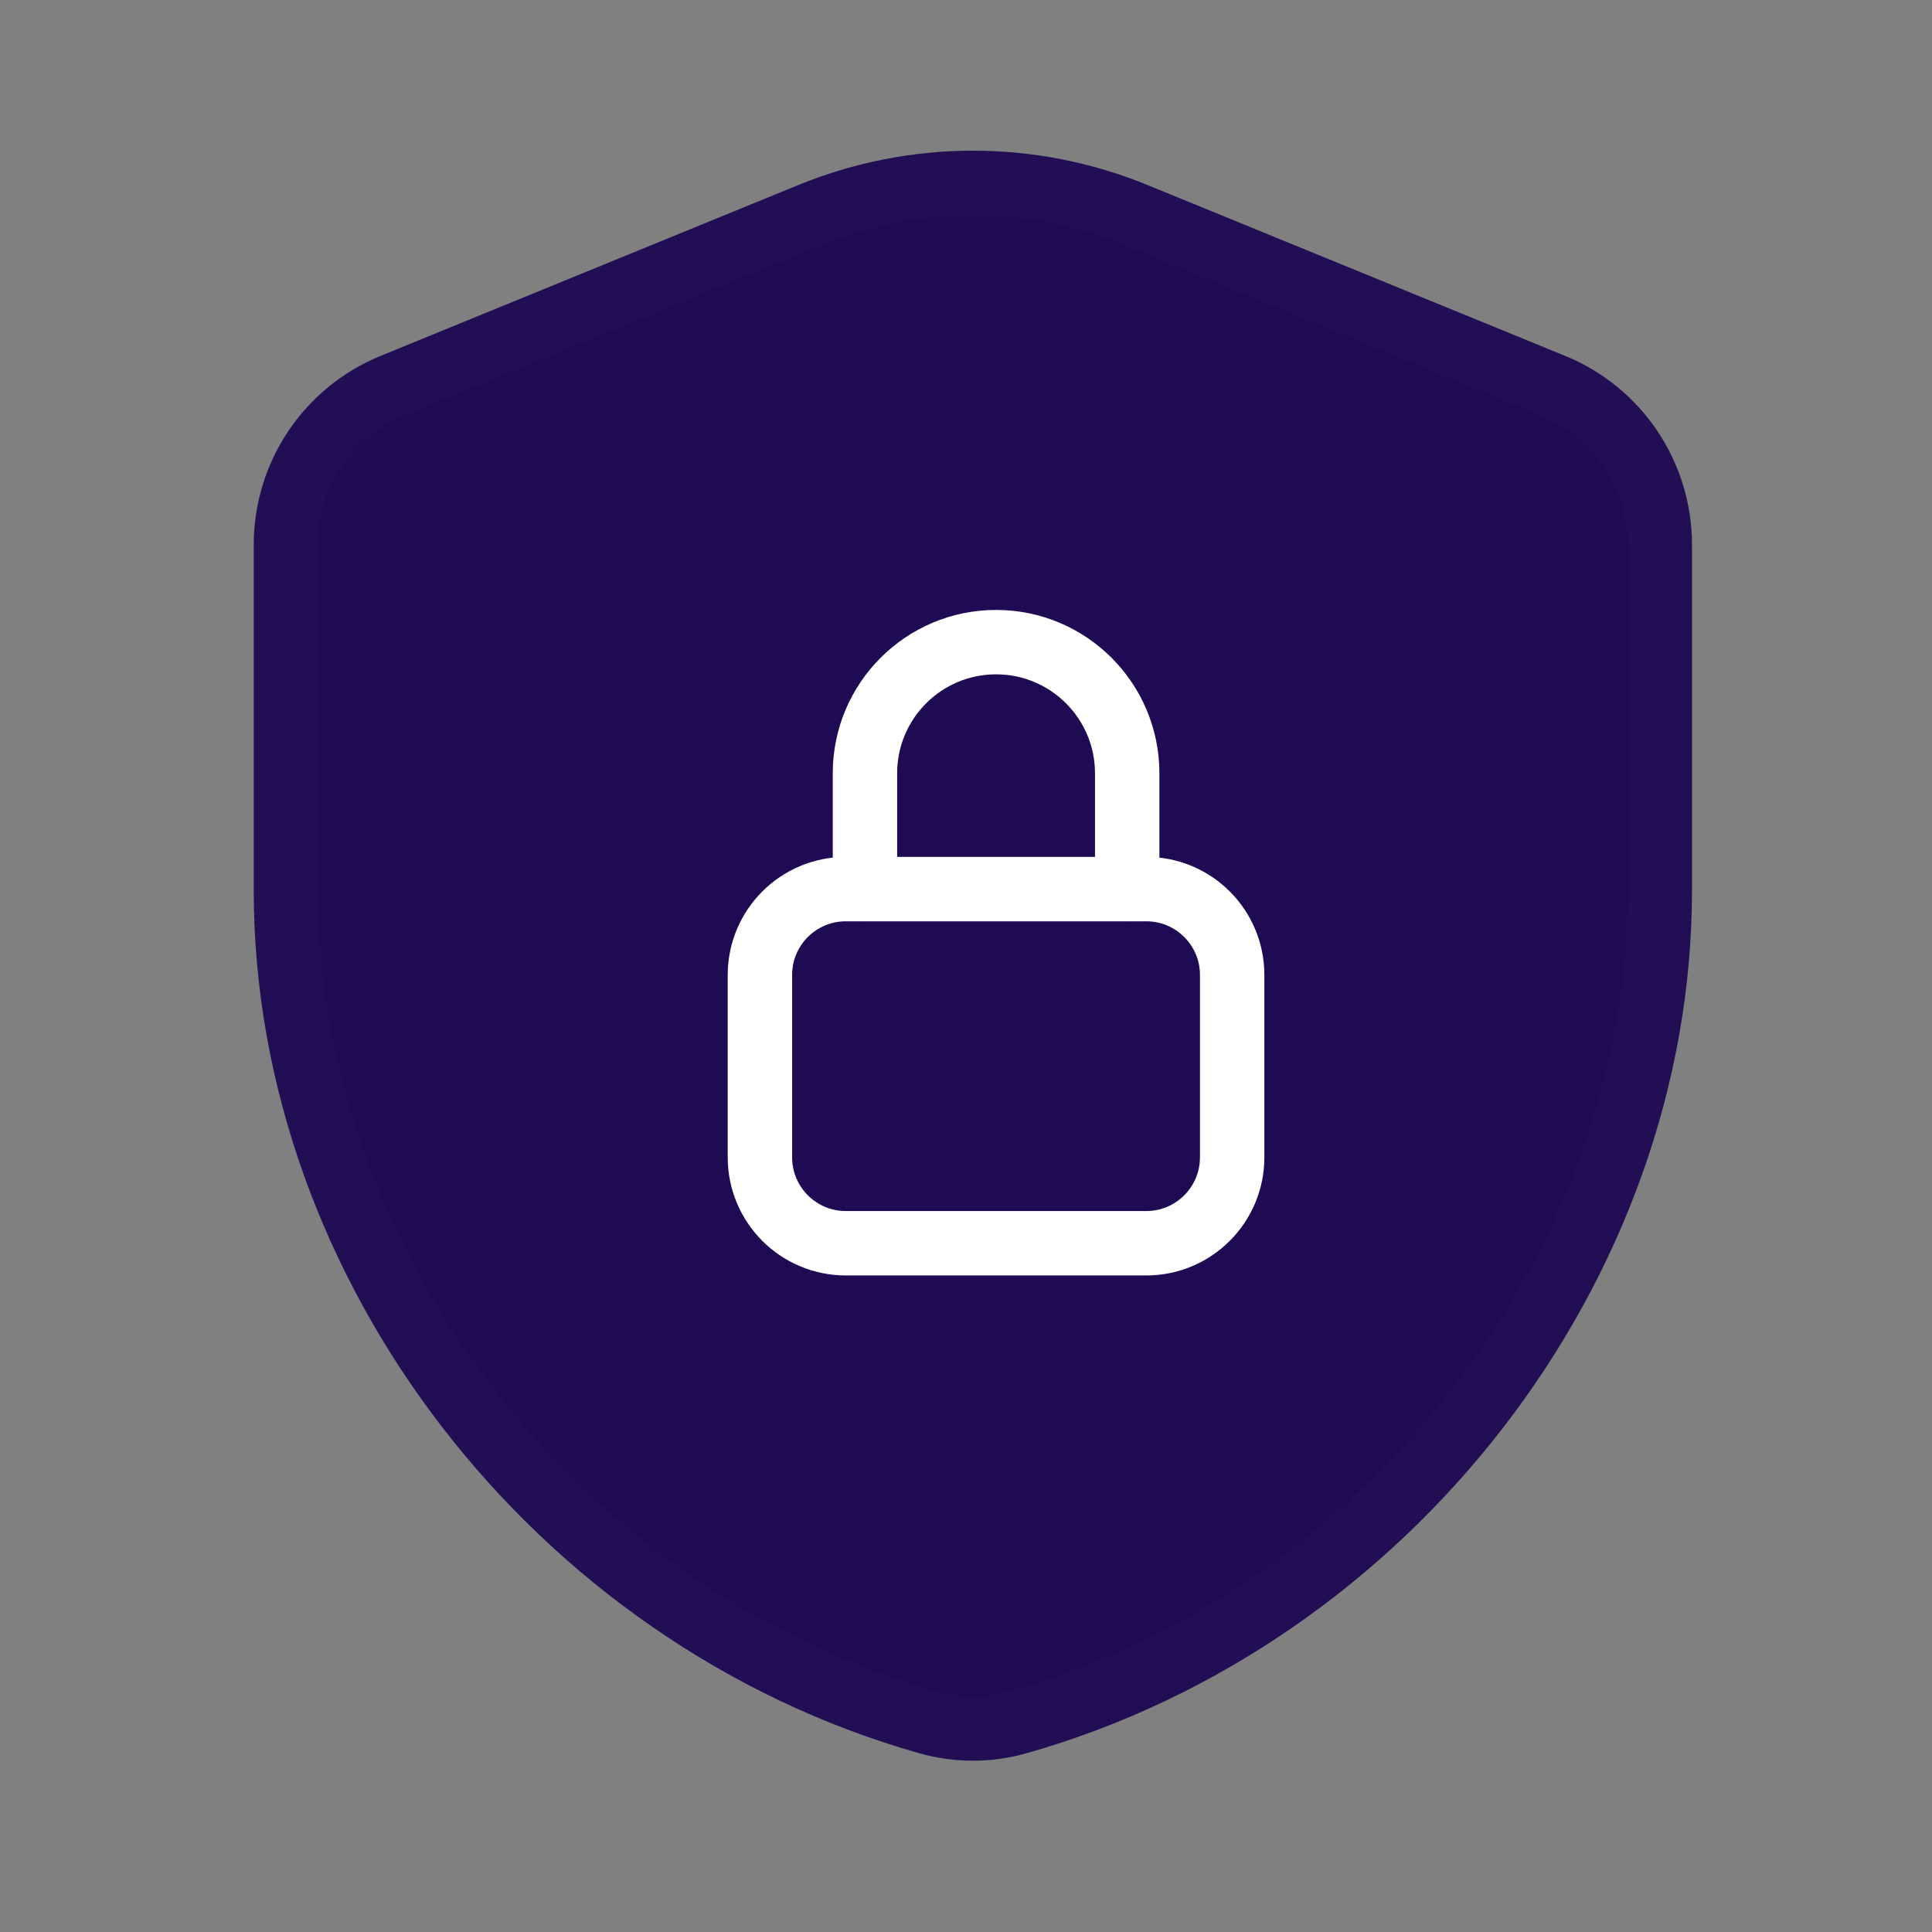
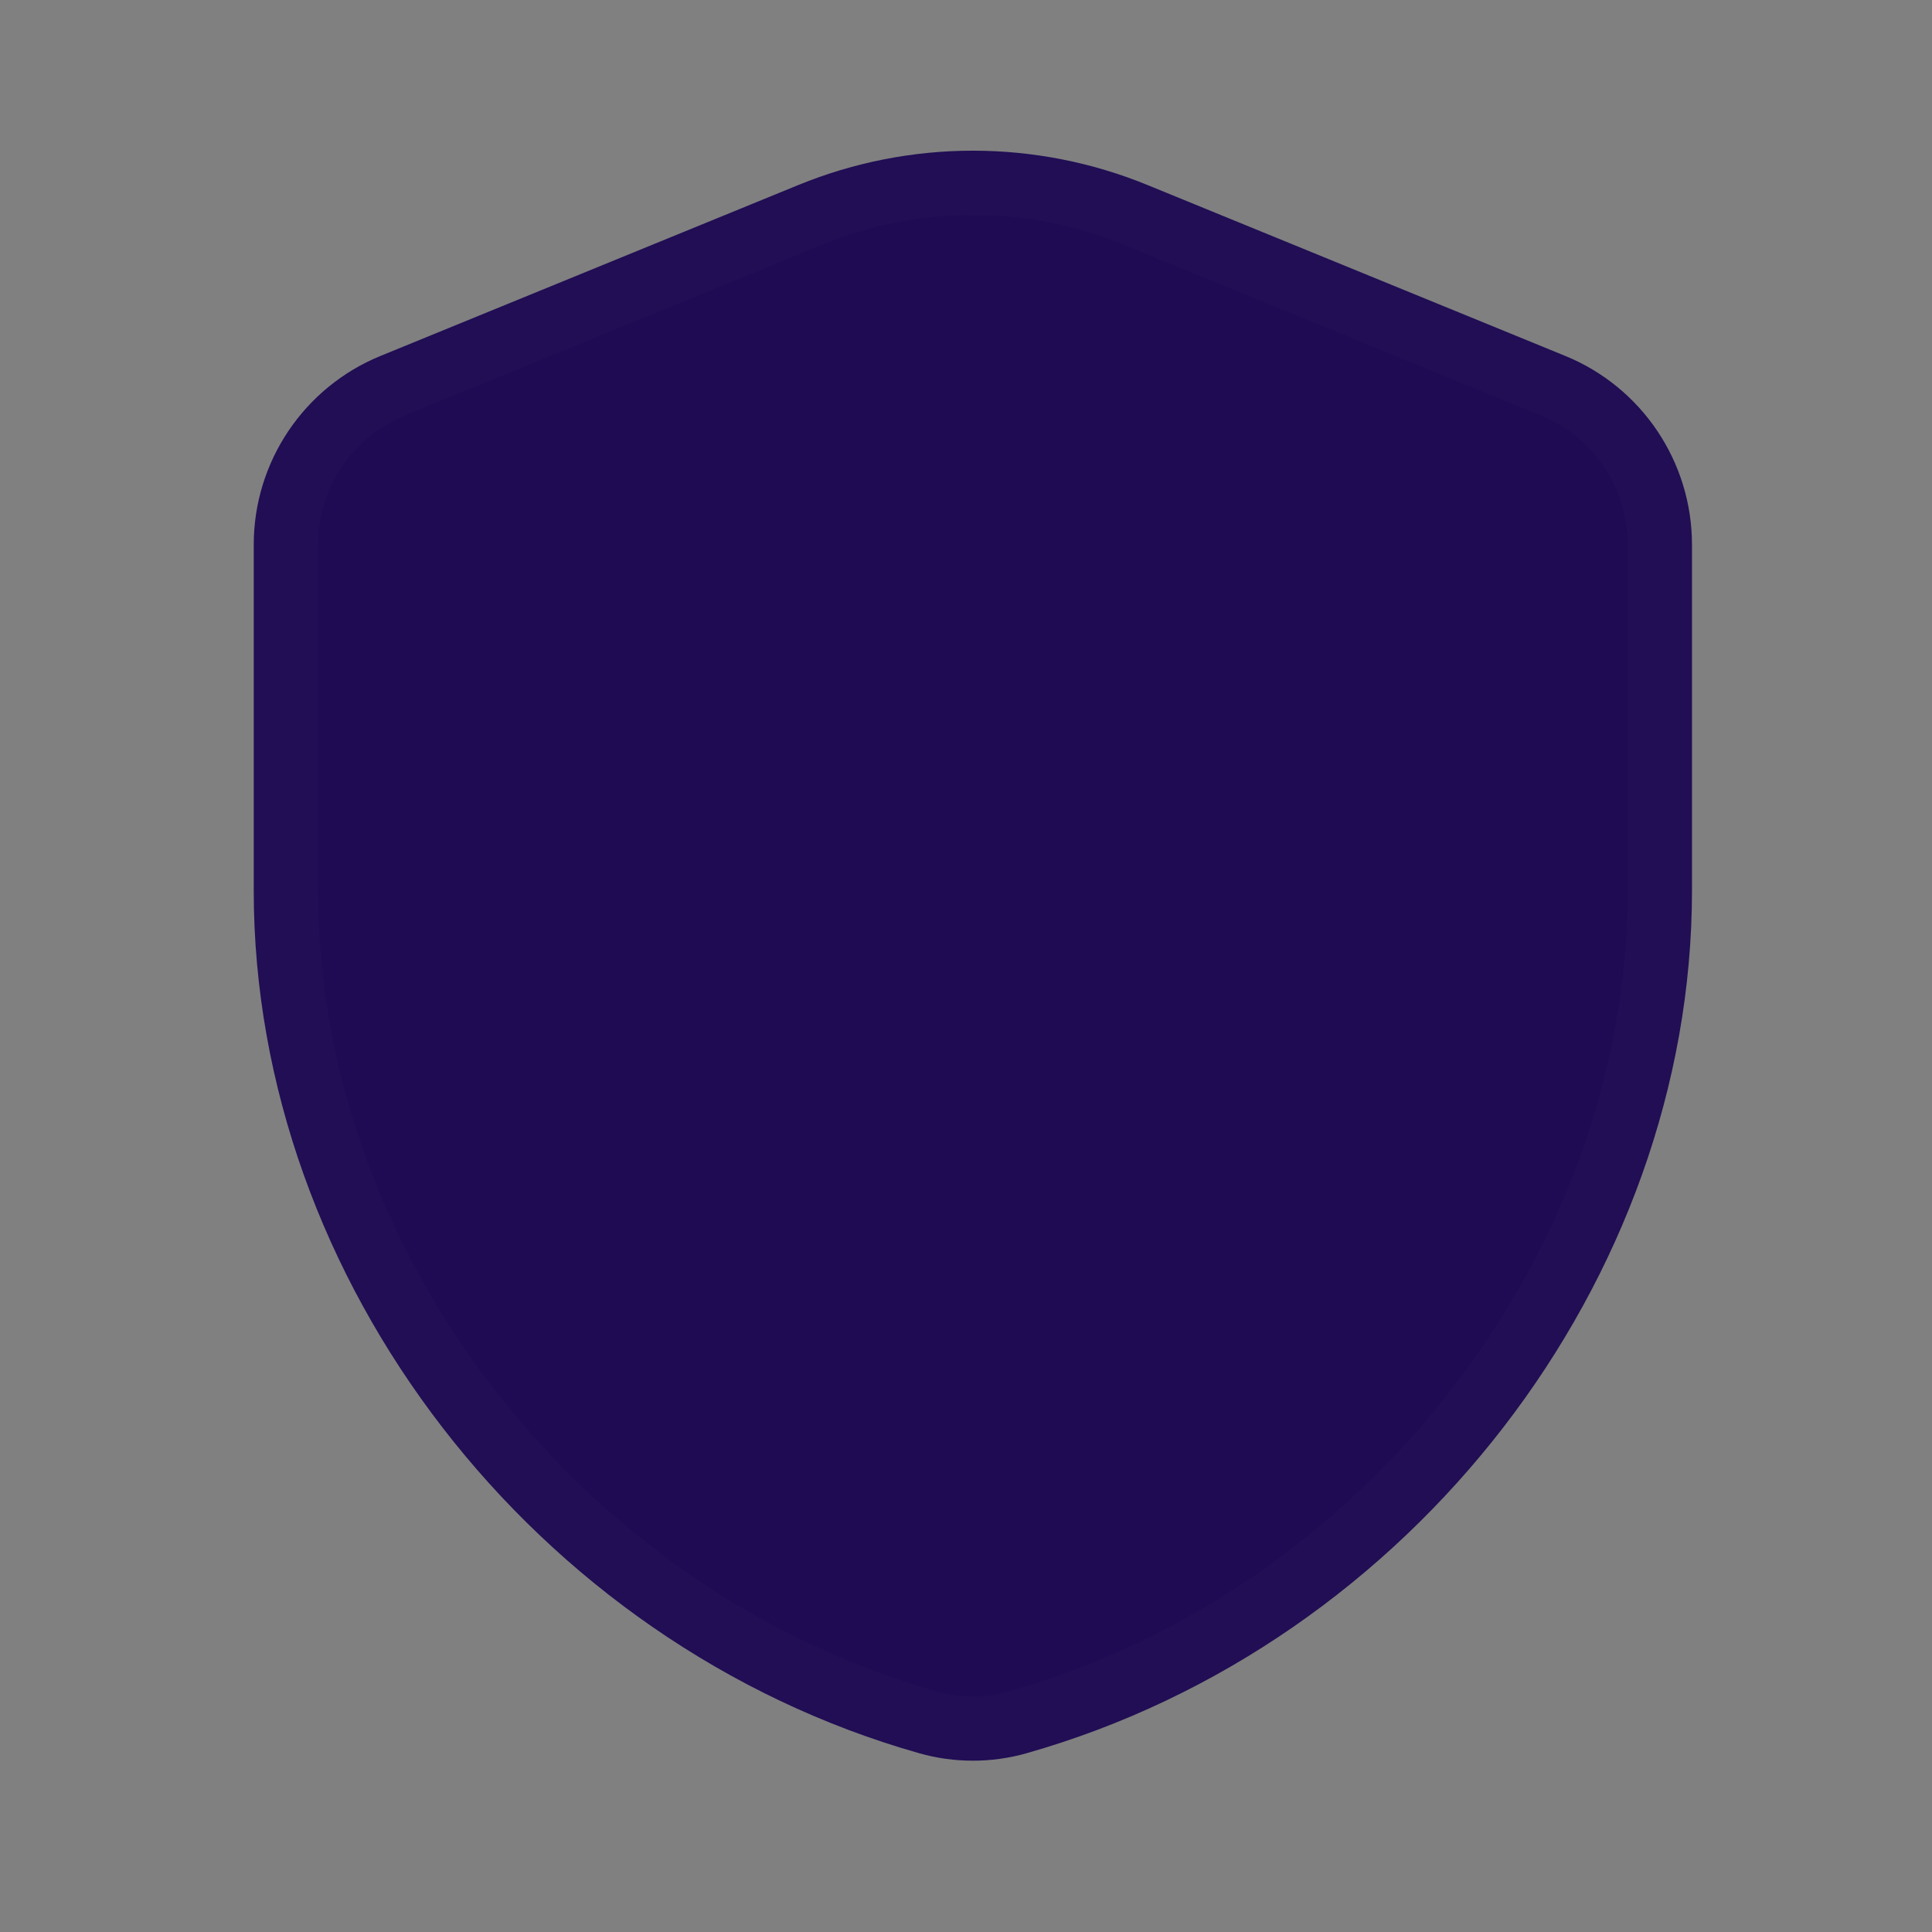
<svg xmlns="http://www.w3.org/2000/svg" width="30" height="30" viewBox="0 0 30 30" fill="none">
  <rect x="0" y="0" width="30" height="30" fill="#808080" stroke="none" />
  <g clip-path="url(#clip0_254_1050)">
    <path fill-rule="evenodd" clip-rule="evenodd" d="M25.773 13.829C25.773 19.653 21.564 25.112 15.8 26.744C15.349 26.872 14.864 26.872 14.413 26.744C8.649 25.113 4.44 19.653 4.44 13.829V8.458C4.44 7.376 5.095 6.4 6.097 5.99L12.583 3.337C14.201 2.674 16.015 2.674 17.632 3.337L24.117 5.99C25.119 6.4 25.773 7.376 25.773 8.458V13.829Z" fill="#1F0A54" stroke="#210E55" stroke-linecap="round" stroke-linejoin="round" />
-     <path d="M17.503 13.805V12.007C17.503 10.883 16.591 9.971 15.467 9.971V9.971C14.343 9.971 13.431 10.883 13.431 12.007V13.805" stroke="white" stroke-linecap="round" stroke-linejoin="round" />
-     <path fill-rule="evenodd" clip-rule="evenodd" d="M17.8 13.806H13.133C12.397 13.806 11.8 14.403 11.8 15.139V17.971C11.8 18.707 12.397 19.305 13.133 19.305H17.8C18.536 19.305 19.133 18.707 19.133 17.971V15.139C19.133 14.403 18.536 13.806 17.8 13.806Z" stroke="white" stroke-linecap="round" stroke-linejoin="round" />
  </g>
  <defs>
    <clipPath id="clip0_254_1050">
      <rect width="30" height="30" fill="white" />
    </clipPath>
  </defs>
</svg>